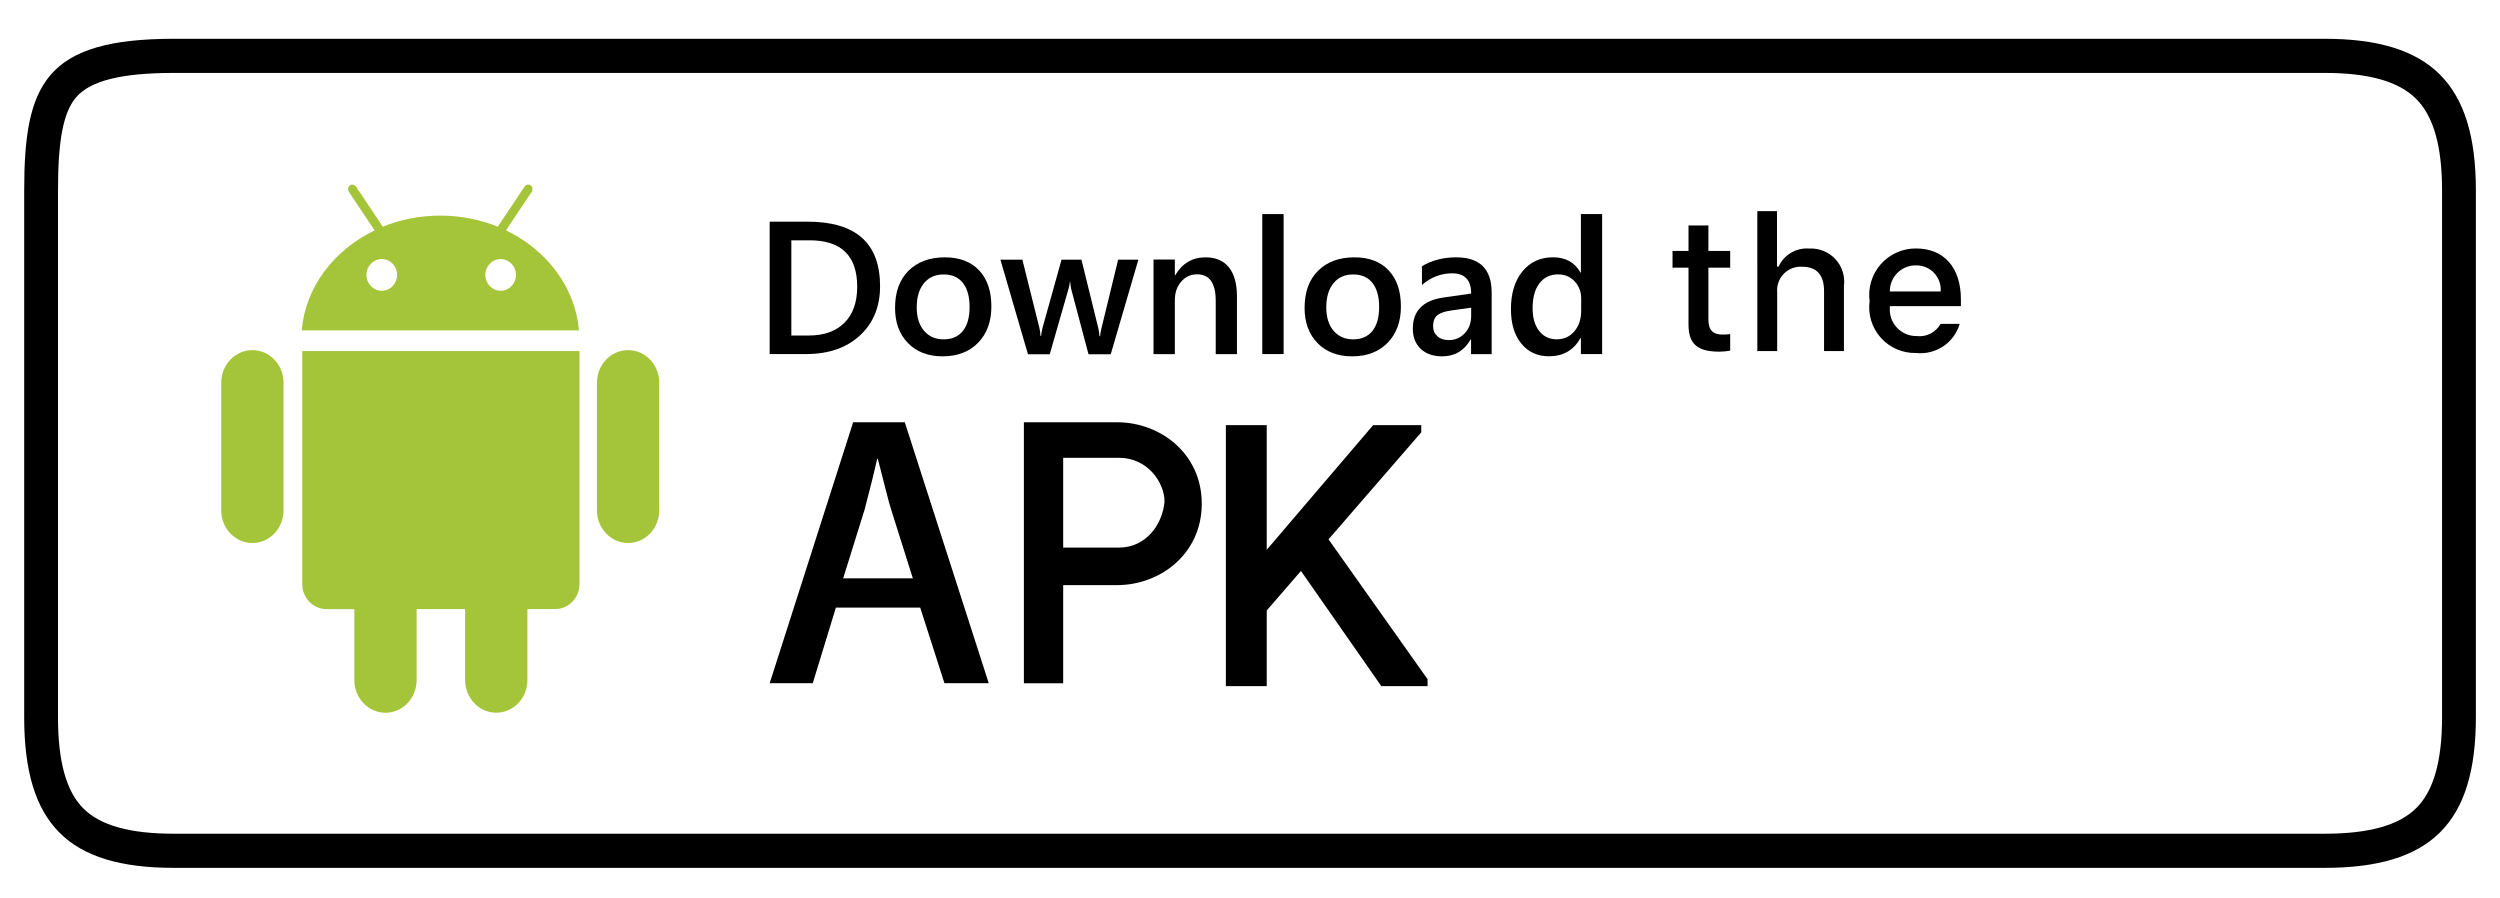
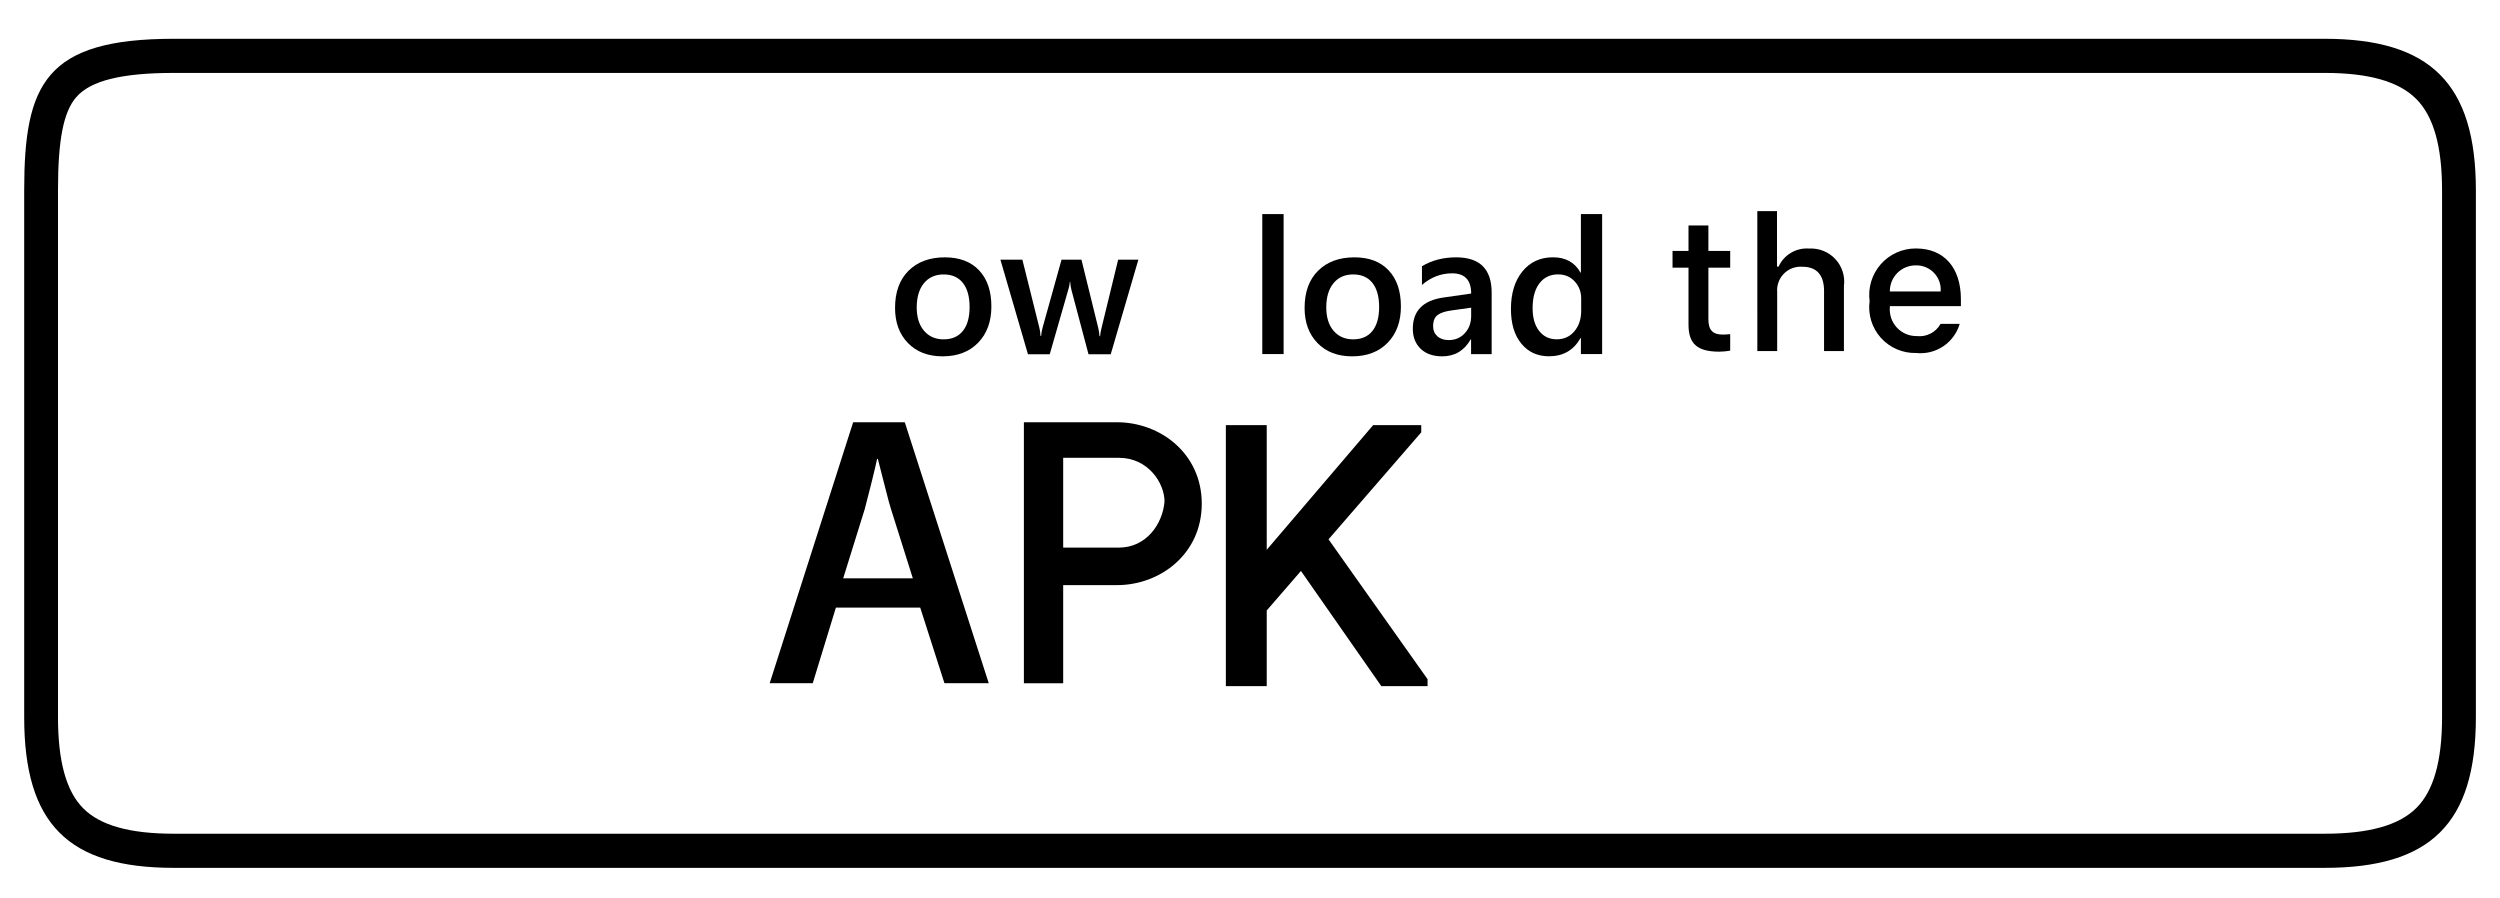
<svg xmlns="http://www.w3.org/2000/svg" width="142" height="51" viewBox="0 0 142 51" fill="none">
  <path d="M132.04 4.142C134.545 4.142 136.244 4.623 137.236 5.614C138.227 6.604 138.709 8.304 138.709 10.813V40.731C138.709 43.233 138.229 44.924 137.241 45.901C136.254 46.88 134.552 47.355 132.041 47.355H9.87C7.374 47.355 5.692 46.884 4.728 45.914C3.763 44.944 3.294 43.252 3.294 40.739V10.813C3.294 7.937 3.605 6.352 4.334 5.515C5.15 4.579 6.912 4.142 9.878 4.142H132.04ZM132.04 2.203H9.878C2.587 2.203 1.374 4.752 1.374 10.813V40.739C1.374 46.795 3.871 49.294 9.87 49.294H132.041C138.044 49.294 140.63 46.792 140.63 40.731V10.813C140.63 4.752 138.044 2.203 132.04 2.203Z" fill="black" />
  <g clip-path="url(#clip0_1702_9350)">
-     <path d="M17.167 33.175C17.167 33.959 17.786 34.599 18.548 34.599H20.126V38.63C20.126 39.651 20.92 40.484 21.895 40.484C22.873 40.484 23.664 39.654 23.664 38.63V34.595H26.418V38.626C26.418 39.647 27.212 40.481 28.187 40.481C29.166 40.481 29.956 39.651 29.956 38.626V34.595H31.534C32.296 34.595 32.915 33.956 32.915 33.172V19.941H17.167V33.175ZM28.738 13.084L30.193 10.908C30.277 10.78 30.258 10.61 30.144 10.526C30.031 10.445 29.869 10.486 29.785 10.613L28.275 12.876C27.28 12.471 26.172 12.247 25.009 12.247C23.845 12.247 22.737 12.471 21.743 12.876L20.233 10.616C20.148 10.489 19.986 10.445 19.873 10.529C19.76 10.61 19.74 10.777 19.824 10.911L21.279 13.087C18.966 14.199 17.346 16.305 17.138 18.765H32.886C32.672 16.301 31.048 14.195 28.738 13.084ZM21.684 16.516C21.205 16.516 20.813 16.114 20.813 15.615C20.813 15.119 21.201 14.714 21.684 14.714C22.164 14.714 22.556 15.116 22.556 15.615C22.553 16.114 22.164 16.516 21.684 16.516ZM28.437 16.516C27.957 16.516 27.565 16.114 27.565 15.615C27.565 15.119 27.954 14.714 28.437 14.714C28.916 14.714 29.308 15.116 29.308 15.615C29.305 16.114 28.916 16.516 28.437 16.516ZM35.675 19.887C34.697 19.887 33.906 20.717 33.906 21.742V28.987C33.906 30.008 34.7 30.842 35.675 30.842C36.654 30.842 37.444 30.012 37.444 28.987V21.739C37.448 20.714 36.657 19.887 35.675 19.887ZM14.335 19.887C13.357 19.887 12.566 20.717 12.566 21.742V28.987C12.566 30.008 13.36 30.842 14.335 30.842C15.314 30.842 16.105 30.012 16.105 28.987V21.739C16.105 20.714 15.311 19.887 14.335 19.887Z" fill="#A4C439" />
-   </g>
-   <path d="M43.717 20.111V12.59H45.868C48.614 12.59 49.988 13.812 49.988 16.256C49.988 17.417 49.607 18.35 48.845 19.054C48.083 19.759 47.061 20.111 45.779 20.111H43.717ZM44.948 13.649V19.057H45.935C46.805 19.057 47.481 18.816 47.964 18.333C48.447 17.851 48.689 17.169 48.689 16.288C48.689 14.529 47.786 13.649 45.982 13.649H44.948V13.649Z" fill="black" />
+     </g>
  <path d="M53.54 20.24C52.72 20.24 52.064 19.989 51.574 19.487C51.084 18.985 50.839 18.32 50.839 17.491C50.839 16.589 51.094 15.885 51.605 15.378C52.116 14.871 52.804 14.617 53.67 14.617C54.502 14.617 55.149 14.864 55.614 15.357C56.078 15.85 56.31 16.533 56.31 17.407C56.31 18.264 56.059 18.95 55.559 19.466C55.058 19.982 54.386 20.24 53.54 20.24ZM53.598 15.588C53.127 15.588 52.754 15.754 52.481 16.086C52.207 16.418 52.07 16.876 52.07 17.46C52.07 18.023 52.209 18.466 52.486 18.79C52.763 19.113 53.133 19.275 53.598 19.275C54.072 19.275 54.437 19.116 54.691 18.797C54.946 18.479 55.073 18.026 55.073 17.439C55.073 16.848 54.946 16.392 54.691 16.07C54.437 15.748 54.072 15.588 53.598 15.588Z" fill="black" />
  <path d="M64.659 14.75L63.09 20.121H61.827L60.861 16.481C60.823 16.341 60.799 16.184 60.788 16.009H60.768C60.761 16.128 60.729 16.282 60.674 16.47L59.625 20.121H58.388L56.824 14.75H58.071L59.037 18.621C59.069 18.736 59.089 18.89 59.1 19.082H59.136C59.146 18.936 59.174 18.778 59.219 18.61L60.295 14.75H61.427L62.383 18.637C62.414 18.759 62.437 18.913 62.451 19.098H62.487C62.494 18.969 62.52 18.815 62.565 18.637L63.511 14.75H64.659V14.75Z" fill="black" />
-   <path d="M70.259 20.114H69.053V17.088C69.053 16.084 68.702 15.582 67.999 15.582C67.632 15.582 67.329 15.721 67.09 15.999C66.85 16.277 66.731 16.628 66.731 17.051V20.114H65.52V14.743H66.731V15.635H66.752C67.15 14.957 67.725 14.617 68.477 14.617C69.055 14.617 69.497 14.807 69.802 15.186C70.106 15.566 70.259 16.114 70.259 16.831V20.114Z" fill="black" />
  <path d="M72.909 12.16H71.698V20.111H72.909V12.16Z" fill="black" />
  <path d="M76.803 20.24C75.982 20.24 75.326 19.989 74.836 19.487C74.346 18.985 74.101 18.32 74.101 17.491C74.101 16.589 74.356 15.885 74.868 15.378C75.378 14.871 76.067 14.617 76.933 14.617C77.764 14.617 78.412 14.864 78.876 15.357C79.34 15.85 79.572 16.533 79.572 17.407C79.572 18.264 79.322 18.95 78.821 19.466C78.32 19.982 77.648 20.24 76.803 20.24ZM76.86 15.588C76.389 15.588 76.016 15.754 75.743 16.086C75.469 16.418 75.332 16.876 75.332 17.46C75.332 18.023 75.471 18.466 75.748 18.79C76.025 19.113 76.396 19.275 76.86 19.275C77.334 19.275 77.699 19.116 77.954 18.797C78.208 18.479 78.335 18.026 78.335 17.439C78.335 16.848 78.208 16.392 77.954 16.07C77.699 15.748 77.334 15.588 76.86 15.588Z" fill="black" />
  <path d="M84.726 20.114H83.557V19.275H83.536C83.169 19.918 82.63 20.24 81.921 20.24C81.397 20.24 80.988 20.096 80.692 19.81C80.396 19.523 80.248 19.144 80.248 18.672C80.248 17.658 80.826 17.067 81.983 16.899L83.562 16.673C83.562 15.908 83.202 15.525 82.482 15.525C81.848 15.525 81.276 15.745 80.767 16.186V15.121C81.328 14.785 81.976 14.617 82.71 14.617C84.054 14.617 84.726 15.285 84.726 16.621V20.114V20.114ZM83.562 17.476L82.445 17.633C82.099 17.678 81.838 17.763 81.663 17.887C81.488 18.012 81.401 18.229 81.401 18.541C81.401 18.768 81.481 18.954 81.642 19.099C81.803 19.244 82.019 19.317 82.289 19.317C82.656 19.317 82.96 19.187 83.201 18.926C83.442 18.666 83.562 18.338 83.562 17.942V17.476H83.562Z" fill="black" />
  <path d="M91.001 20.112H89.795V19.199H89.775C89.387 19.891 88.789 20.237 87.982 20.237C87.328 20.237 86.804 19.997 86.41 19.516C86.017 19.036 85.821 18.381 85.821 17.552C85.821 16.664 86.038 15.952 86.473 15.417C86.907 14.882 87.487 14.615 88.211 14.615C88.928 14.615 89.449 14.905 89.775 15.486H89.795V12.16H91.001V20.112V20.112ZM89.811 17.657V16.954C89.811 16.573 89.688 16.25 89.442 15.984C89.196 15.718 88.882 15.585 88.502 15.585C88.051 15.585 87.697 15.755 87.439 16.094C87.181 16.433 87.052 16.904 87.052 17.505C87.052 18.05 87.176 18.481 87.424 18.798C87.671 19.114 88.005 19.273 88.424 19.273C88.836 19.273 89.17 19.12 89.427 18.814C89.683 18.508 89.811 18.122 89.811 17.657Z" fill="black" />
  <path d="M97.037 12.805V14.254H98.275V15.204H97.037V18.143C97.037 18.742 97.283 19.004 97.845 19.004C97.989 19.003 98.132 18.995 98.275 18.978V19.917C98.072 19.953 97.867 19.973 97.661 19.975C96.407 19.975 95.907 19.534 95.907 18.432V15.204H95V14.254H95.907V12.805H97.037Z" fill="black" />
  <path d="M99.816 11.992H100.934V15.142H101.024C101.174 14.813 101.421 14.538 101.733 14.355C102.045 14.171 102.406 14.089 102.766 14.118C103.043 14.103 103.32 14.149 103.576 14.253C103.833 14.357 104.064 14.517 104.252 14.72C104.44 14.924 104.581 15.166 104.664 15.431C104.748 15.695 104.772 15.974 104.735 16.249V19.939H103.606V16.527C103.606 15.614 103.181 15.152 102.384 15.152C102.19 15.136 101.995 15.163 101.812 15.23C101.63 15.297 101.464 15.404 101.327 15.542C101.19 15.68 101.085 15.846 101.019 16.029C100.953 16.212 100.927 16.407 100.944 16.601V19.939H99.817L99.816 11.992Z" fill="black" />
  <path d="M111.311 18.396C111.158 18.918 110.826 19.37 110.373 19.673C109.92 19.975 109.376 20.108 108.835 20.05C108.458 20.059 108.084 19.987 107.738 19.838C107.392 19.689 107.083 19.466 106.832 19.186C106.58 18.905 106.393 18.573 106.283 18.213C106.173 17.852 106.143 17.473 106.194 17.099C106.144 16.725 106.175 16.345 106.285 15.983C106.395 15.622 106.581 15.288 106.831 15.005C107.08 14.722 107.388 14.496 107.733 14.342C108.078 14.188 108.452 14.11 108.83 14.113C110.42 14.113 111.379 15.2 111.379 16.995V17.388H107.343V17.451C107.326 17.661 107.352 17.872 107.421 18.071C107.489 18.27 107.599 18.453 107.742 18.607C107.886 18.761 108.06 18.884 108.253 18.967C108.446 19.05 108.655 19.091 108.866 19.089C109.135 19.121 109.409 19.073 109.651 18.949C109.893 18.826 110.093 18.633 110.225 18.396L111.311 18.396ZM107.343 16.554H110.23C110.244 16.362 110.218 16.17 110.154 15.988C110.089 15.807 109.987 15.642 109.855 15.502C109.722 15.363 109.562 15.253 109.384 15.179C109.207 15.105 109.016 15.069 108.823 15.073C108.628 15.071 108.435 15.108 108.254 15.181C108.073 15.255 107.909 15.364 107.771 15.502C107.633 15.64 107.524 15.804 107.451 15.985C107.377 16.165 107.341 16.359 107.343 16.554H107.343Z" fill="black" />
  <path fill-rule="evenodd" clip-rule="evenodd" d="M53.644 38.804L52.268 34.511H47.479L46.165 38.804H43.719L48.459 23.984H51.392L56.16 38.804H53.644ZM49.861 26.062H49.82C49.671 26.755 49.441 27.676 49.118 28.914L47.893 32.849H51.849L50.608 28.914C50.474 28.515 50.223 27.447 49.861 26.062Z" fill="black" />
  <path fill-rule="evenodd" clip-rule="evenodd" d="M63.444 23.984H58.157V38.808H60.389V33.235H63.444C65.91 33.235 68.26 31.456 68.26 28.609C68.26 25.763 65.91 23.984 63.444 23.984ZM63.561 31.103H60.389V26.004H63.561C65.206 26.004 66.145 27.427 66.145 28.494C66.028 29.799 65.088 31.103 63.561 31.103Z" fill="black" />
  <path d="M80.488 24.149H78.104H77.993L71.95 31.228V24.149H69.868H69.629V38.973H71.711H71.95V34.675L73.894 32.43L78.459 38.973H80.847H81.086V38.654V38.579L75.46 30.634L80.727 24.556V24.388V24.149H80.488Z" fill="black" />
  <defs>
    <clipPath id="clip0_1702_9350">
      <rect width="24.878" height="30" fill="white" transform="translate(12.562 10.496)" />
    </clipPath>
  </defs>
</svg>